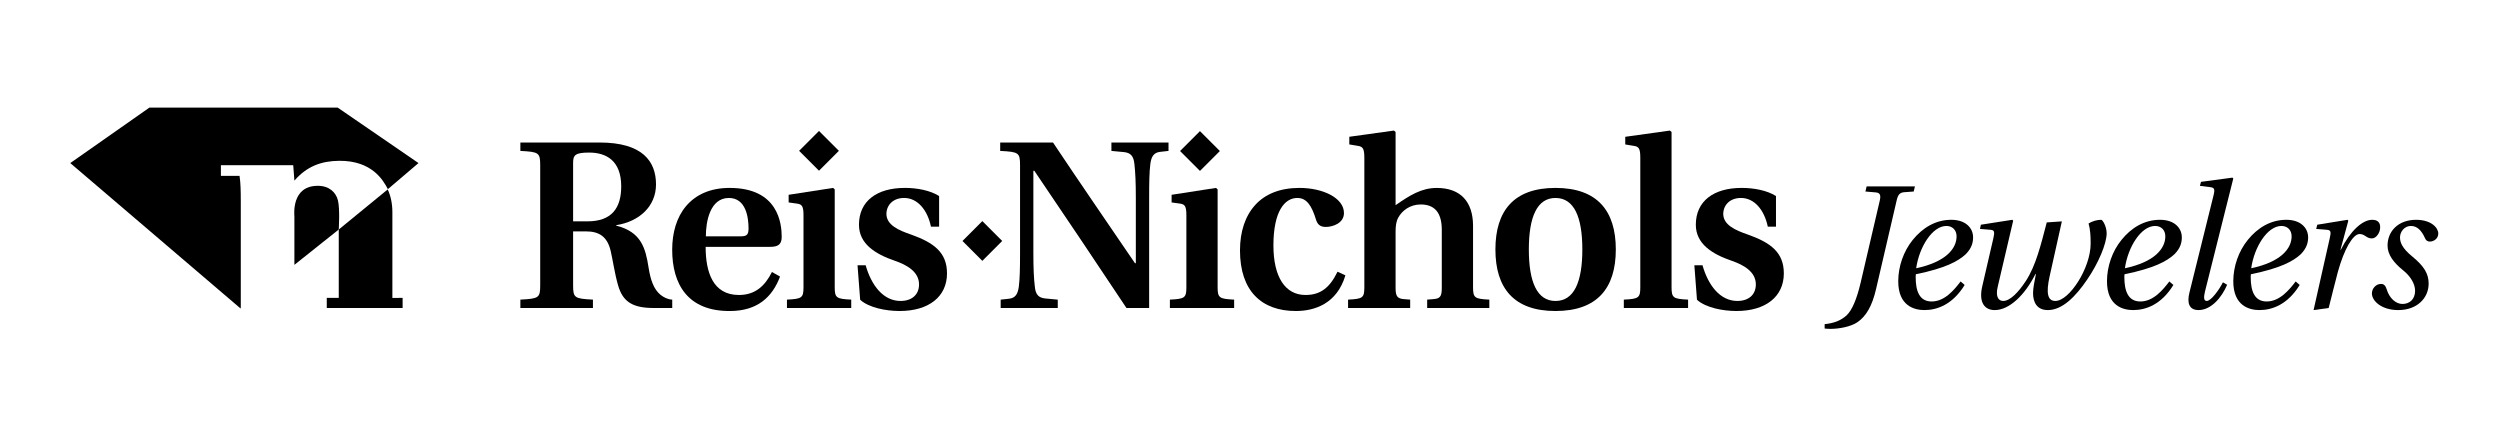
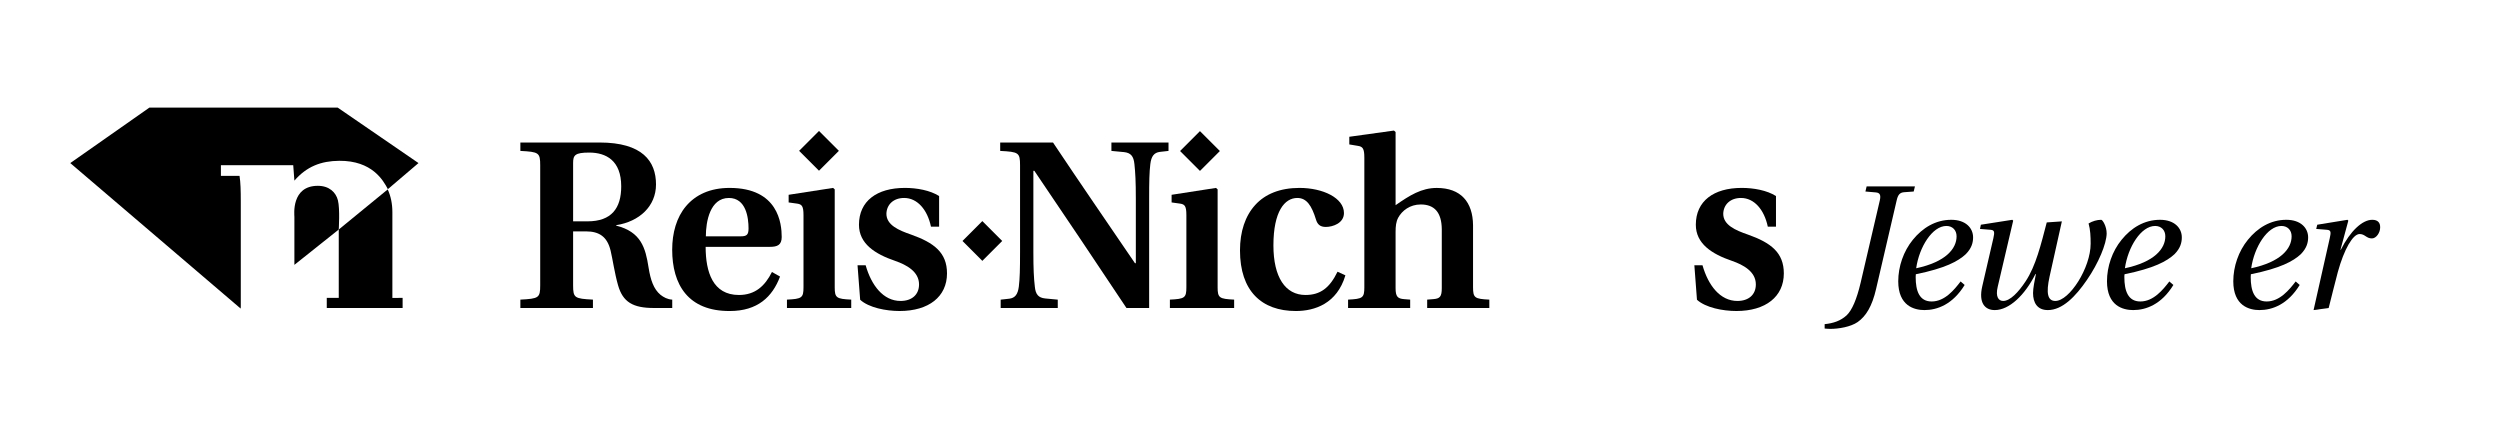
<svg xmlns="http://www.w3.org/2000/svg" version="1.1" id="Layer_1" x="0px" y="0px" width="504px" height="88px" viewBox="0 0 504 88" enable-background="new 0 0 504 88" xml:space="preserve">
  <g>
    <path fill="#000000" d="M68.292,46.27c0,0,0.265-4.183-0.167-5.882c-0.396-1.595-1.736-2.929-4.051-2.929   c-5.409,0-4.725,5.893-4.725,6.237v9.698L68.292,46.27z" />
    <path fill-rule="evenodd" clip-rule="evenodd" fill="#000000" d="M79.103,60.057V42.755c0-1.699-0.331-3.237-0.938-4.568   l-9.872,8.083v13.787h-2.417v2.034h15.292v-2.034H79.103z" />
    <path fill-rule="evenodd" clip-rule="evenodd" fill="#000000" d="M68.085,21.698H30.111L14.168,32.876l34.348,29.331l0.027-0.381   V40.644c0-2.26-0.044-3.852-0.252-5.193h-3.756v-2.146h14.581v0.009l0.234,3.102c2.477-2.851,5.361-3.966,9.039-3.997   c6.65-0.051,8.882,3.959,9.806,5.715l6.173-5.258L68.085,21.698z" />
    <polygon fill="#000000" points="202.044,48.58 198.04,44.571 194.039,48.58 198.04,52.59  " />
    <rect x="162.288" y="27.594" transform="matrix(0.707 0.707 -0.707 0.707 69.88 -107.847)" fill="#000000" width="5.671" height="5.671" />
    <rect x="239.156" y="27.594" transform="matrix(0.707 0.707 -0.707 0.707 92.337 -162.157)" fill="#000000" width="5.673" height="5.671" />
    <path fill="#000000" d="M115.54,46.648h2.622c2.618,0,4.264,1.056,4.939,3.895c0.385,1.588,0.824,4.623,1.502,6.975   c0.963,3.372,2.986,4.573,7.208,4.573h3.712v-1.687c-0.958-0.046-1.736-0.481-2.356-0.963c-1.401-1.154-2.021-3.031-2.412-5.484   c-0.624-4.036-1.533-7.215-6.535-8.473v-0.09c4.667-0.721,8.031-3.815,8.031-8.212c0-4.684-2.745-8.452-11.378-8.452h-15.967v1.695   c3.711,0.195,4,0.34,4,2.899v24.193c0,2.547-0.289,2.69-4,2.887v1.687h14.63v-1.687c-3.714-0.196-3.997-0.34-3.997-2.887V46.648z    M115.54,44.622V32.834c0-1.544,0.386-2.075,3.244-2.075c3.398,0,6.454,1.595,6.454,6.811c0,4.395-1.939,7.052-6.791,7.052H115.54z   " />
    <path fill="#000000" d="M155.625,54.834c-1.398,2.801-3.367,4.635-6.655,4.635c-5.269,0-6.713-4.635-6.713-9.704h12.976   c1.496,0,2.359-0.388,2.359-1.981c0-2.701-0.672-9.899-10.504-9.899c-3.962,0-6.854,1.4-8.78,3.667   c-1.926,2.272-2.795,5.414-2.795,8.793c0,6.998,3.175,12.405,11.626,12.356c5.59,0,8.579-2.848,10.116-6.946L155.625,54.834z    M142.3,47.641c0-2.946,0.825-7.731,4.643-7.731c3.482,0,3.963,4.009,3.963,6.135c0,1.256-0.343,1.596-1.547,1.596H142.3z" />
    <path fill="#000000" d="M168.279,57.901c0,2.163,0.343,2.355,3.329,2.503v1.687H158.65v-1.687c2.992-0.147,3.335-0.34,3.335-2.503   V43.359c0-1.826-0.343-2.163-1.258-2.305l-1.737-0.242v-1.543l8.956-1.386l0.333,0.292V57.901z" />
    <path fill="#000000" d="M187.683,45.695c-0.714-3.423-2.748-5.786-5.407-5.786c-2.174,0-3.527,1.354-3.577,3.185   c0,2.271,2.461,3.331,4.983,4.2c4.628,1.643,7.233,3.626,7.233,7.826c0,4.685-3.667,7.58-9.554,7.58   c-2.757,0-6.224-0.68-7.953-2.268l-0.531-6.952h1.638c1.151,4.054,3.557,7.193,7.032,7.193c2.275,0,3.73-1.258,3.73-3.335   c0-2.604-2.568-3.959-4.787-4.732c-4.105-1.398-7.324-3.477-7.324-7.293c0-4.779,3.607-7.43,9.252-7.43   c2.415,0,5.07,0.48,6.904,1.637v6.182L187.683,45.695z" />
    <path fill="#000000" d="M212.29,28.735c5.401,8.1,10.95,16.152,16.5,24.3l0.194,0.047V40.015c0-3.371-0.101-5.252-0.285-6.939   c-0.156-1.59-0.73-2.266-2.081-2.411l-2.556-0.24v-1.69h11.511v1.69l-1.738,0.195c-1.161,0.142-1.735,0.866-1.928,2.456   c-0.196,1.64-0.239,3.52-0.239,6.939v22.082h-4.571c-6.123-9.208-12.3-18.413-18.577-27.669h-0.193v16.389   c0,3.376,0.094,5.257,0.292,6.938c0.146,1.598,0.719,2.267,2.078,2.412l2.548,0.241v1.689h-11.509v-1.689l1.735-0.191   c1.161-0.14,1.732-0.864,1.928-2.462c0.198-1.635,0.243-3.515,0.243-6.938V33.315c0-2.553-0.285-2.694-4.004-2.89v-1.69H212.29z" />
    <path fill="#000000" d="M245.472,57.901c0,2.163,0.345,2.355,3.331,2.503v1.687h-12.952v-1.687c2.989-0.147,3.323-0.34,3.323-2.503   V43.359c0-1.826-0.334-2.163-1.242-2.305l-1.737-0.242v-1.543l8.951-1.386l0.327,0.292V57.901z" />
    <path fill="#000000" d="M271.233,55.508c-1.69,5.699-6.177,7.193-9.984,7.193c-6.931,0-11.267-4.055-11.267-12.215   c0-3.818,1.055-6.956,3.079-9.172c1.973-2.177,4.962-3.43,8.916-3.43c4.722,0,8.965,2.025,8.965,5.069   c0,2.024-2.22,2.797-3.657,2.797c-1.166,0-1.695-0.529-1.987-1.498c-0.863-2.798-1.876-4.343-3.759-4.343   c-2.556,0-4.819,2.7-4.819,9.563c0,6.422,2.407,9.996,6.458,9.996c2.986,0,4.869-1.401,6.465-4.688L271.233,55.508z" />
    <path fill="#000000" d="M271.773,60.404c2.941-0.147,3.278-0.34,3.278-2.508V31.77c0-1.834-0.337-2.218-1.301-2.364l-1.731-0.289   v-1.544l9-1.251l0.331,0.289v14.755c2.846-1.982,5.214-3.477,8.303-3.477c4.861,0,7.269,2.848,7.313,7.521v12.486   c0,2.168,0.334,2.36,3.283,2.508v1.687h-12.53v-1.687l1.209-0.097c1.352-0.1,1.736-0.482,1.736-2.219V46.186   c-0.044-3.375-1.492-4.965-4.239-4.965c-2.187,0-3.771,1.251-4.538,2.651c-0.442,0.821-0.537,1.736-0.537,2.892v11.325   c0,1.736,0.436,2.119,1.737,2.219l1.206,0.097v1.687h-12.521V60.404z" />
-     <path fill="#000000" d="M313.582,62.701c8.449,0,12.167-4.64,12.167-12.41c0-7.774-3.718-12.407-12.167-12.407   c-8.406,0-12.107,4.633-12.107,12.407C301.475,58.062,305.176,62.701,313.582,62.701 M313.582,60.675   c-3.73,0-5.368-3.864-5.368-10.384c0-6.517,1.638-10.381,5.368-10.381c3.772,0,5.418,3.865,5.418,10.381   C319,56.811,317.354,60.675,313.582,60.675" />
-     <path fill="#000000" d="M336.986,57.896c0,2.168,0.343,2.36,3.332,2.508v1.687h-12.956v-1.687c2.987-0.147,3.323-0.34,3.323-2.508   V31.77c0-1.878-0.336-2.218-1.302-2.361l-1.731-0.288v-1.543l8.997-1.255l0.337,0.289V57.896z" />
    <path fill="#000000" d="M356.389,45.695c-0.719-3.423-2.737-5.786-5.409-5.786c-2.166,0-3.528,1.354-3.574,3.185   c0,2.271,2.464,3.331,4.979,4.2c4.635,1.643,7.235,3.626,7.235,7.826c0,4.685-3.667,7.58-9.555,7.58   c-2.759,0-6.219-0.68-7.957-2.268l-0.525-6.952h1.641c1.15,4.054,3.554,7.193,7.034,7.193c2.271,0,3.72-1.258,3.72-3.335   c0-2.604-2.563-3.959-4.781-4.732c-4.104-1.398-7.319-3.477-7.319-7.293c0-4.779,3.603-7.43,9.245-7.43   c2.417,0,5.073,0.48,6.914,1.637v6.182L356.389,45.695z" />
    <path fill="#000000" d="M386.05,37.581l-0.248,1.029l-1.945,0.141c-0.892,0.072-1.244,0.567-1.493,1.668l-4.14,17.811   c-0.812,3.54-2.054,5.524-3.717,6.694c-1.418,0.987-3.862,1.378-5.491,1.378c-0.391,0-0.781-0.032-1.167-0.068V65.35   c1.764-0.178,3.222-0.673,4.424-1.773c1.099-1.028,2.05-3.258,2.833-6.588l3.861-16.57c0.25-1.101,0.036-1.561-0.812-1.63   l-2.088-0.179l0.244-1.029H386.05z" />
    <path fill="#000000" d="M394.446,47.639c0-1.242-0.818-2.086-2.055-2.086c-2.829,0-5.489,4.251-6.089,8.529   C392.287,52.81,394.446,50.121,394.446,47.639 M396.075,57.449c-2.411,3.931-5.524,5.062-8.107,5.062   c-2.058,0-5.282-0.848-5.282-5.805c0-2.978,1.062-6.061,2.938-8.359c1.957-2.408,4.574-4.037,7.759-4.037   c2.905,0,4.392,1.664,4.392,3.539c0,0.993-0.249,2.163-1.486,3.403c-1.523,1.411-4.105,2.829-10.058,4.036   c-0.031,0.248-0.031,0.389-0.031,0.564c0,2.802,0.739,4.926,3.219,4.926c2.657,0,4.571-2.373,5.841-4.037L396.075,57.449z" />
    <path fill="#000000" d="M405.68,44.311l0.179,0.174l-3.118,13.321c-0.493,2.05,0.18,2.865,1.098,2.865   c1.415,0,3.085-1.771,4.531-3.965c2.062-3.119,3.086-7.406,4.254-11.866l3.048-0.212l-2.483,11.152   c-0.71,3.264-0.427,4.891,1.17,4.891c2.833,0,7.115-6.658,7.115-11.543c0-1.49-0.063-2.834-0.419-4.074   c0.739-0.459,1.7-0.744,2.549-0.744c0.281,0,1.099,1.311,1.099,2.761c-0.034,2.092-1.63,5.949-3.968,9.349   c-2.302,3.367-4.958,6.091-7.895,6.091c-2.128,0-2.978-1.485-2.978-3.435c0-0.991,0.319-2.515,0.569-3.788l-0.073-0.07   c-2.124,4.251-5.28,7.293-8.219,7.293c-1.981,0-3.296-1.449-2.513-4.812l2.235-9.668c0.277-1.24,0.244-1.635-0.538-1.704   l-2.159-0.176l0.179-0.849L405.68,44.311z" />
    <path fill="#000000" d="M436.529,47.639c0-1.242-0.817-2.086-2.056-2.086c-2.839,0-5.492,4.251-6.091,8.529   C434.369,52.81,436.529,50.121,436.529,47.639 M438.154,57.449c-2.405,3.931-5.527,5.062-8.103,5.062   c-2.058,0-5.283-0.848-5.283-5.805c0-2.978,1.061-6.061,2.94-8.359c1.946-2.408,4.566-4.037,7.759-4.037   c2.901,0,4.387,1.664,4.387,3.539c0,0.993-0.246,2.163-1.485,3.403c-1.522,1.411-4.109,2.829-10.059,4.036   c-0.039,0.248-0.039,0.389-0.039,0.564c0,2.802,0.747,4.926,3.224,4.926c2.658,0,4.57-2.373,5.846-4.037L438.154,57.449z" />
-     <path fill="#000000" d="M450.057,35.811l0.174,0.176l-5.705,22.769c-0.278,1.17-0.278,1.916,0.36,1.916   c0.849,0,2.441-2.161,3.256-3.756l0.848,0.497c-1.129,2.66-3.29,5.099-5.772,5.099c-1.912,0-2.335-1.449-1.842-3.467l4.854-19.585   c0.355-1.38,0.179-1.629-0.704-1.736l-2.025-0.251l0.219-0.813L450.057,35.811z" />
    <path fill="#000000" d="M461.989,47.639c0-1.242-0.817-2.086-2.057-2.086c-2.829,0-5.483,4.251-6.09,8.529   C459.827,52.81,461.989,50.121,461.989,47.639 M463.618,57.449c-2.411,3.931-5.524,5.062-8.112,5.062   c-2.05,0-5.275-0.848-5.275-5.805c0-2.978,1.062-6.061,2.939-8.359c1.95-2.408,4.565-4.037,7.755-4.037   c2.907,0,4.394,1.664,4.394,3.539c0,0.993-0.255,2.163-1.486,3.403c-1.523,1.411-4.111,2.829-10.057,4.036   c-0.033,0.248-0.033,0.389-0.033,0.564c0,2.802,0.739,4.926,3.218,4.926c2.654,0,4.567-2.373,5.849-4.037L463.618,57.449z" />
    <path fill="#000000" d="M466.417,62.512l3.258-14.48c0.244-1.137,0.316-1.635-0.529-1.704l-2.199-0.176l0.213-0.849l6.094-0.992   l0.17,0.174l-1.59,5.88h0.071c1.913-3.824,4.357-6.054,6.336-6.054c1.138,0,1.634,0.603,1.599,1.559   c0,1.024-0.779,2.196-1.665,2.196c-1.137,0-1.385-0.887-2.48-0.887c-1.346,0-3.122,3.045-4.395,7.682   c-0.564,2.055-1.239,4.927-1.839,7.229L466.417,62.512z" />
-     <path fill="#000000" d="M491.558,47.072c0,1.1-0.989,1.631-1.693,1.631c-0.537,0-0.818-0.286-0.995-0.711   c-0.749-1.665-1.666-2.439-2.833-2.439c-1.311,0-2.196,1.168-2.196,2.297c0,0.993,0.391,2.163,2.516,3.898   c2.372,1.945,3.256,3.471,3.256,5.42c0,2.905-2.303,5.344-6.124,5.344c-3.371,0-5.313-1.84-5.313-3.362   c0-0.956,0.776-1.912,1.842-1.912c0.6,0,0.917,0.385,1.13,1.06c0.567,1.882,1.881,2.978,3.19,2.978   c1.483,0,2.545-0.992,2.545-2.655c0-1.382-0.917-2.941-2.438-4.146c-1.844-1.488-3.117-3.115-3.117-4.958   c0-2.869,2.127-5.204,5.738-5.204C490.213,44.311,491.558,45.975,491.558,47.072" />
  </g>
</svg>